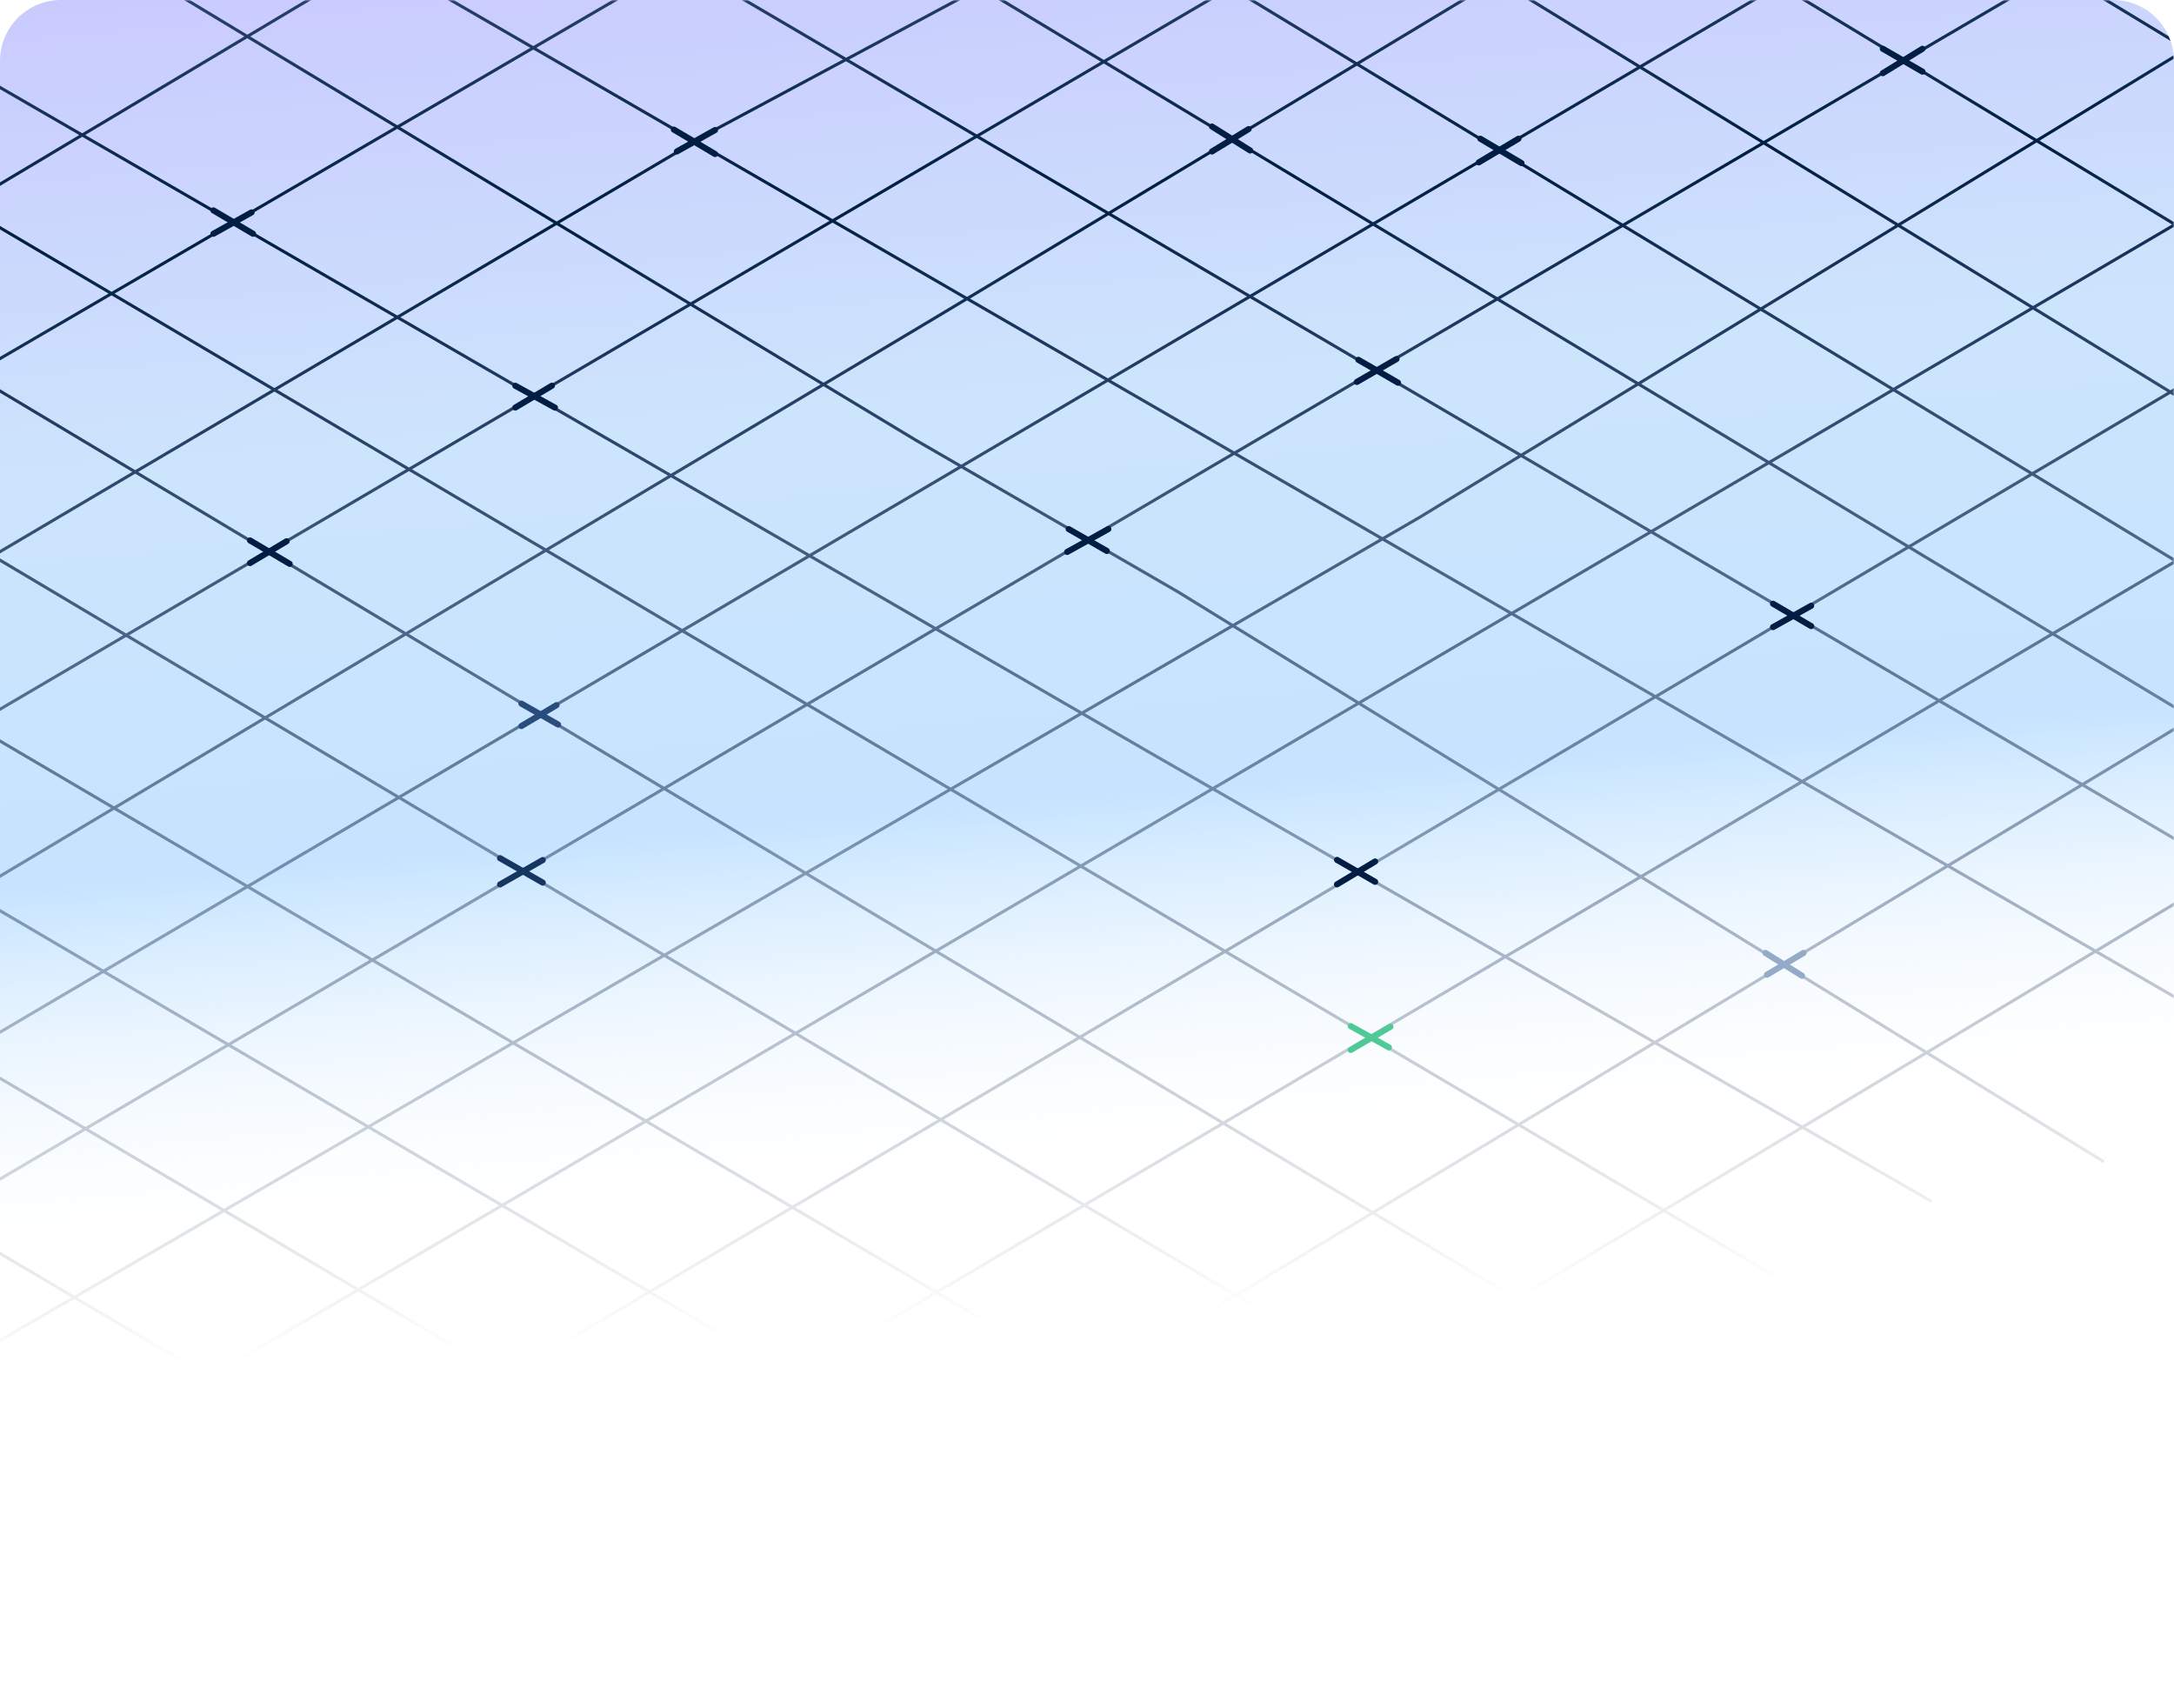
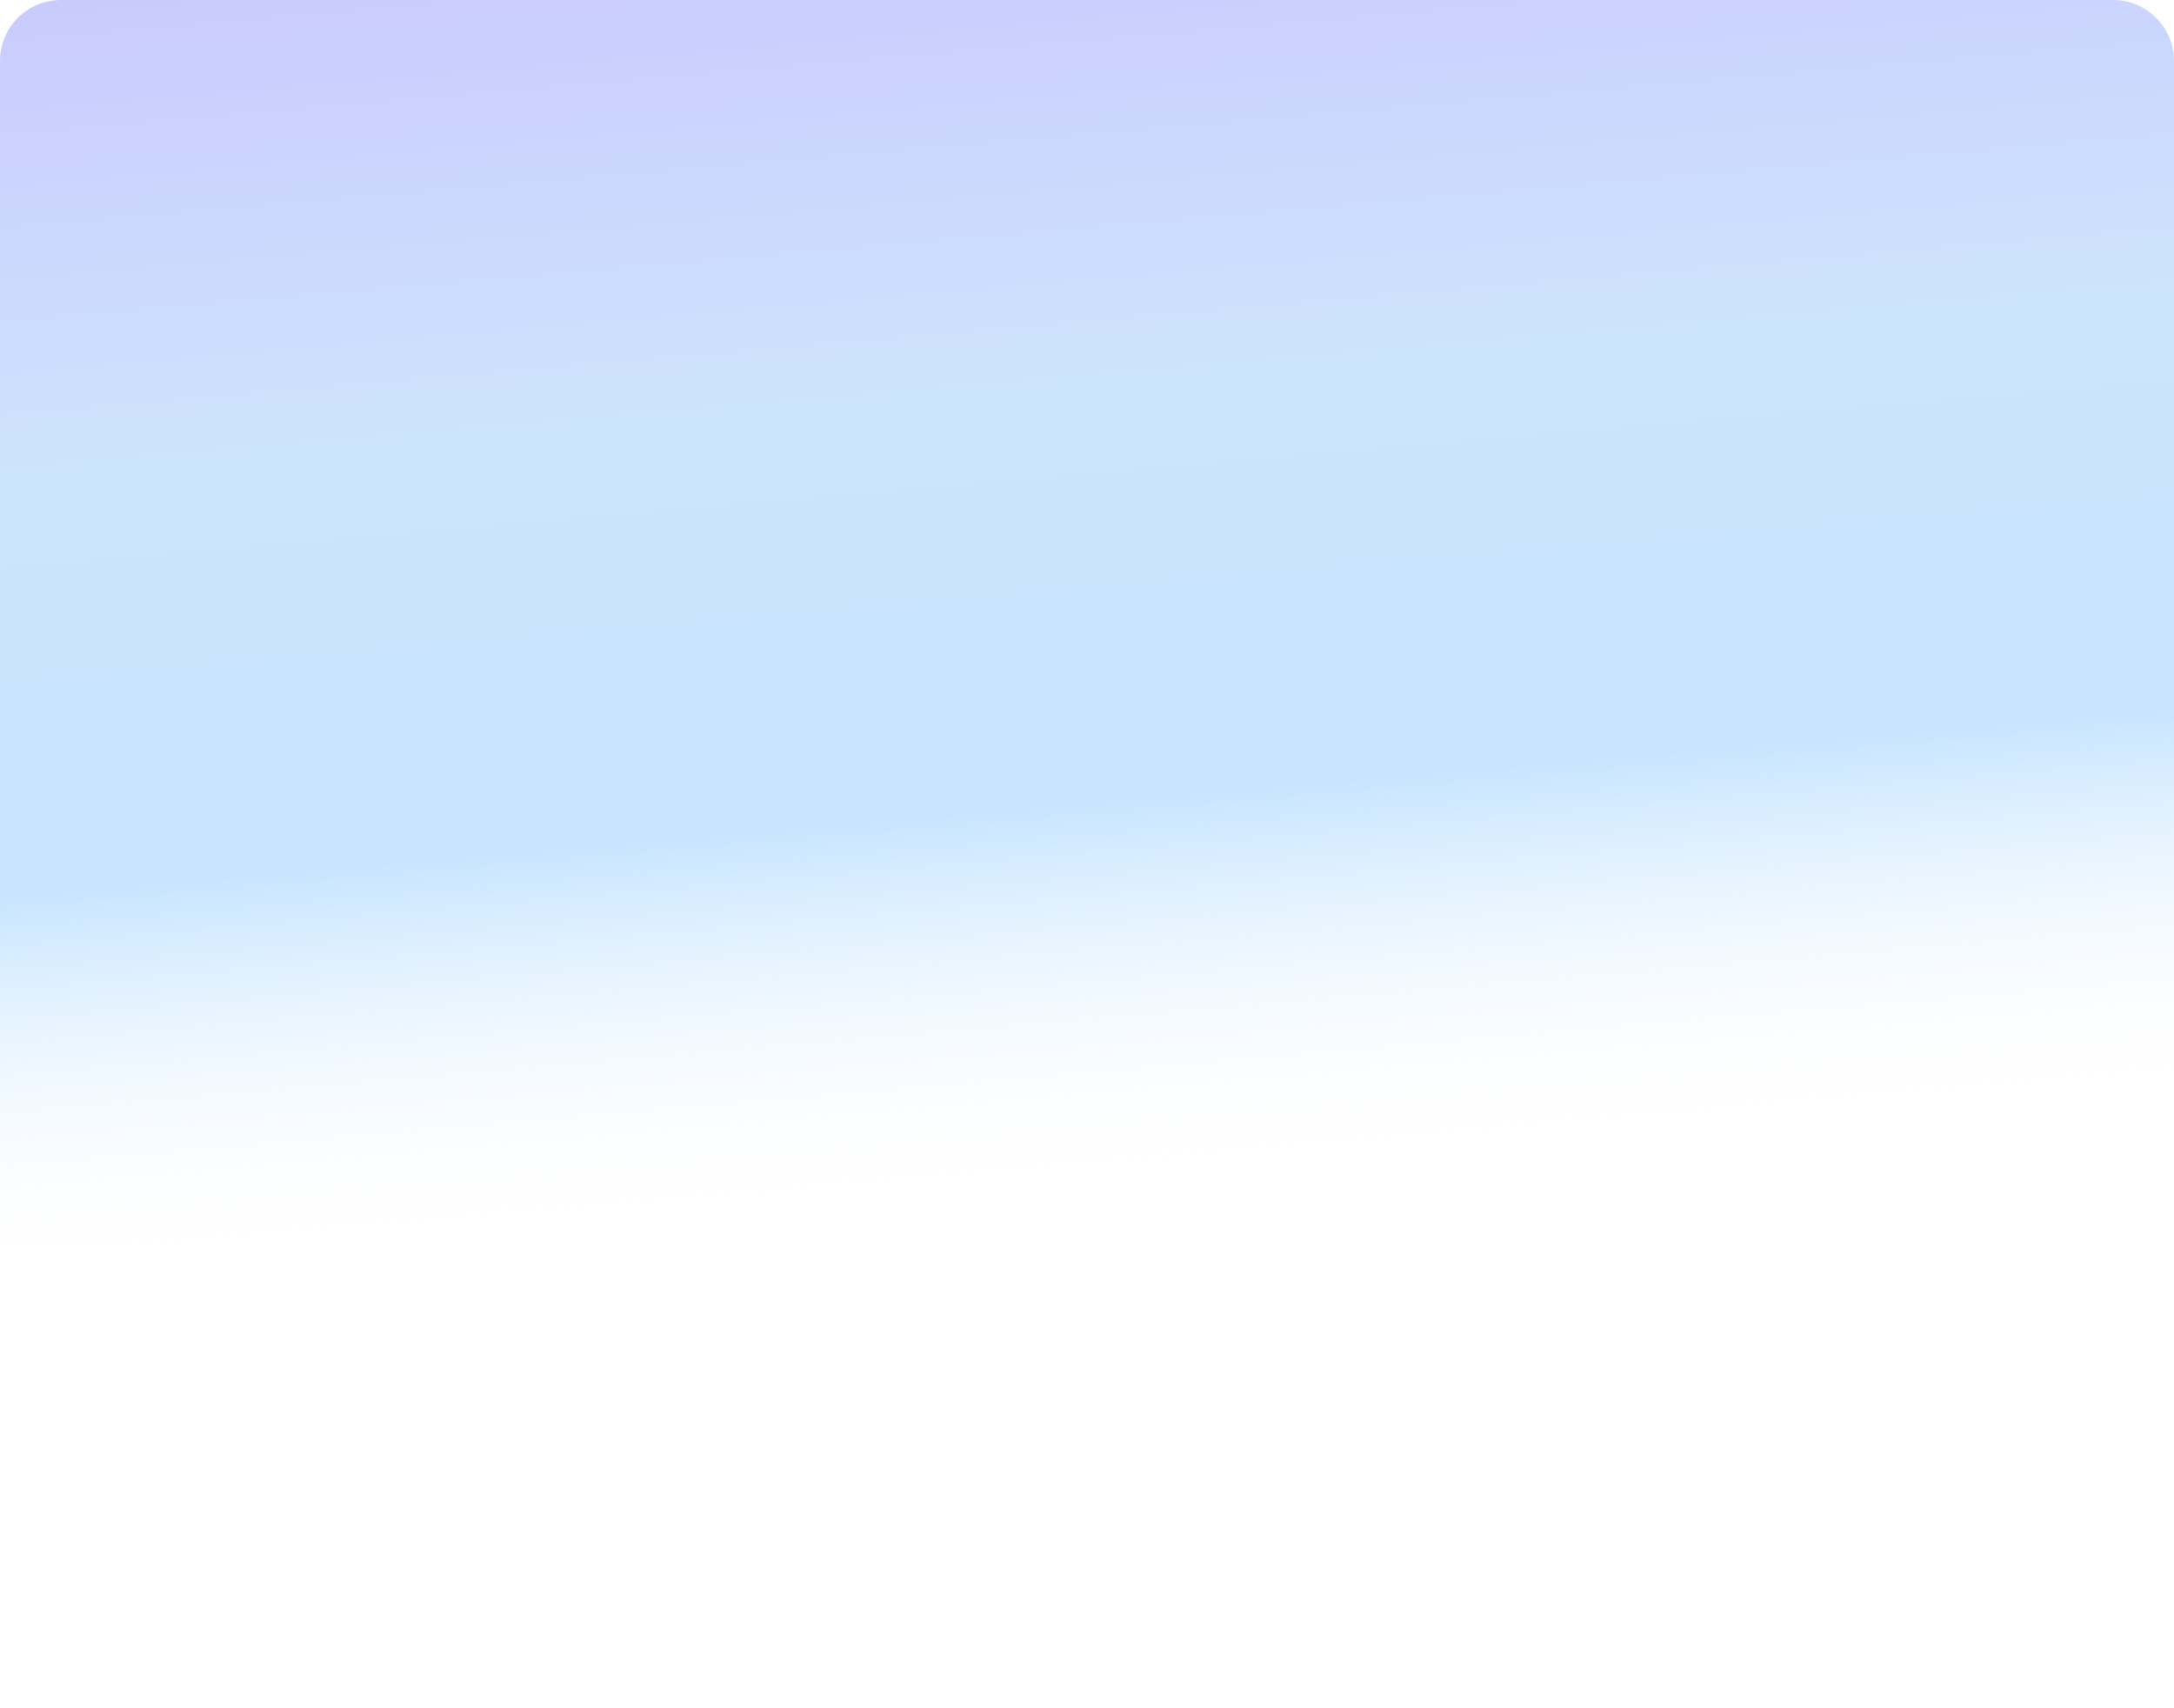
<svg xmlns="http://www.w3.org/2000/svg" width="713" height="560" viewBox="0 0 713 560" fill="none">
  <g clip-path="url(#clip0_741_1326)">
    <path d="M-55 0H713V409H-55V0Z" fill="url(#paint0_linear_741_1326)" />
    <mask id="mask0_741_1326" style="mask-type:alpha" maskUnits="userSpaceOnUse" x="-55" y="0" width="768" height="560">
-       <path d="M-55 0H713V560H-55V0Z" fill="url(#paint1_linear_741_1326)" />
+       <path d="M-55 0H713V560V0Z" fill="url(#paint1_linear_741_1326)" />
    </mask>
    <g mask="url(#mask0_741_1326)">
      <path d="M181.503 497.962L728.001 175.501M221.75 535.531L734.001 226.501M229.75 586.531L748.001 275.501M233.75 641.531L576.75 440.531M-137.497 272.461L452.356 620.637M-156.024 318.973L433.828 667.149M-188.024 353.973L401.828 702.149M-99.997 239.961L509.355 597.638M-123 170.806C108.328 306.386 527.355 553.637 527.355 553.637M-113 116.502L551.355 511.637M-152.5 36.938L545.354 454.638M-131.5 -2.998L607.502 433.501M-65.999 -9.499L379.304 248.083L633.502 394.001M-21.497 -49.997L300.279 144.306L386.304 194.083L690.002 381.001M-38.998 -107.997L728.001 335.501M67.999 509.458L728.001 119.001M-21.497 504.458L719.501 70.001M-104.997 500.462L199.377 323.995L351.564 235.762L427.658 191.645L465.704 169.587L725.502 11.001M-184.999 495.46L147.376 299.994L313.564 202.262L396.658 153.395L706.002 -27.999M-290.499 509.461L706.002 -76.999M-354.327 498.907L25.798 271.94L215.86 158.457L310.892 101.715L670.002 -114.497M-253 381.001L613.002 -126.999M49.002 -114.497L748.001 295.501M138.502 -114.497L740.001 248.083M-242.5 323.995L139.711 98.498L235.264 42.124L333.501 -10.499L521.923 -126.999M221.75 -114.497L740.001 200.001M-313 299.994L452.356 -145.998M-354.327 271.941L405.923 -181.992M-408.998 248.083L358.502 -210.601M255.396 -151.13L737.501 144.306M282.896 -187.132L725.502 81.001M742.885 31.634L300.279 -236.499L796.002 -15.999M-456.609 218.684L310.891 -240" stroke="url(#paint2_radial_741_1326)" />
      <path d="M362.994 180.677L350.499 173.509" stroke="#001D44" stroke-width="2" stroke-linecap="round" />
      <path d="M363.5 173.504L350.002 181.003" stroke="#001D44" stroke-width="2" stroke-linecap="round" />
      <path d="M409.996 49.344L397.5 41.5" stroke="#001D44" stroke-width="2" stroke-linecap="round" />
      <path d="M234.501 50.503L221 42.503" stroke="#001D44" stroke-width="2" stroke-linecap="round" />
      <path d="M409.498 42.336L397.5 49.676" stroke="#001D44" stroke-width="2" stroke-linecap="round" />
      <path d="M234.499 42.656L222 49.656" stroke="#001D44" stroke-width="2" stroke-linecap="round" />
      <path d="M181.997 133.67L169.001 126.505" stroke="#001D44" stroke-width="2" stroke-linecap="round" />
      <path d="M82.998 76.665L70.002 69" stroke="#001D44" stroke-width="2" stroke-linecap="round" />
-       <path d="M94.998 184.907L82.002 177.242" stroke="#001D44" stroke-width="2" stroke-linecap="round" />
      <path d="M593.999 205.322L581.501 198.006" stroke="#001D44" stroke-width="2" stroke-linecap="round" />
      <path d="M181.003 126.499L169 133.655" stroke="#001D44" stroke-width="2" stroke-linecap="round" />
      <path d="M82.501 69.656L70.002 76.656" stroke="#001D44" stroke-width="2" stroke-linecap="round" />
-       <path d="M94.002 177.5L82.002 184.657" stroke="#001D44" stroke-width="2" stroke-linecap="round" />
      <path d="M594 198.658L581.5 205.655" stroke="#001D44" stroke-width="2" stroke-linecap="round" />
      <path d="M450.996 289.186L438.503 282.006" stroke="#001D44" stroke-width="2" stroke-linecap="round" />
      <path d="M450.999 282.521L438.5 290.02" stroke="#001D44" stroke-width="2" stroke-linecap="round" />
      <path d="M178.003 289.448L164.001 281.442" stroke="#163662" stroke-width="2" stroke-linecap="round" />
      <path d="M178.002 282.048L164.002 290.051" stroke="#163662" stroke-width="2" stroke-linecap="round" />
      <path d="M455.501 343.492L443.003 336.512" stroke="#4FC995" stroke-width="2" stroke-linecap="round" />
      <path d="M455.999 336.714L443.002 344.319" stroke="#4FC995" stroke-width="2" stroke-linecap="round" />
      <path d="M591 320L579 312.5" stroke="#94AAC6" stroke-width="2" stroke-linecap="round" />
      <path d="M591.501 312.502L579.505 319.658" stroke="#94AAC6" stroke-width="2" stroke-linecap="round" />
      <path d="M458.503 125.506L445.502 118.003" stroke="#001D44" stroke-width="2" stroke-linecap="round" />
      <path d="M499.003 53.495L485.503 45.496" stroke="#001D44" stroke-width="2" stroke-linecap="round" />
      <path d="M630.505 23.498L617.504 15.995" stroke="#001D44" stroke-width="2" stroke-linecap="round" />
      <path d="M458.004 117.75L445.005 125.25" stroke="#001D44" stroke-width="2" stroke-linecap="round" />
      <path d="M498.002 45.498L485.006 53.24" stroke="#001D44" stroke-width="2" stroke-linecap="round" />
      <path d="M630.501 15.996L617.501 23.996" stroke="#001D44" stroke-width="2" stroke-linecap="round" />
      <path d="M182.516 231.255L171.017 238.099" stroke="#284C7B" stroke-width="2" stroke-linecap="round" />
      <path d="M183.018 237.598L171.003 230.748" stroke="#284C7B" stroke-width="2" stroke-linecap="round" />
    </g>
  </g>
  <defs>
    <linearGradient id="paint0_linear_741_1326" x1="229.16" y1="1015.8" x2="135.369" y2="-69.171" gradientUnits="userSpaceOnUse">
      <stop offset="0.562" stop-color="white" stop-opacity="0" />
      <stop offset="0.68" stop-color="#C6E4FF" />
      <stop offset="0.804" stop-color="#CDE4FD" />
      <stop offset="0.961" stop-color="#C9C8FD" />
    </linearGradient>
    <linearGradient id="paint1_linear_741_1326" x1="-35.228" y1="3.57499e-05" x2="720.565" y2="388.605" gradientUnits="userSpaceOnUse">
      <stop stop-color="#C6E4FF" />
      <stop offset="0.516" stop-color="#CDE4FD" />
      <stop offset="1" stop-color="#4F5AB4" />
    </linearGradient>
    <radialGradient id="paint2_radial_741_1326" cx="0" cy="0" r="1" gradientUnits="userSpaceOnUse" gradientTransform="translate(356.081 59.516) rotate(87.503) scale(481.957 58731)">
      <stop stop-color="#001D44" />
      <stop offset="0.776" stop-color="#031F45" stop-opacity="0" />
    </radialGradient>
    <clipPath id="clip0_741_1326">
      <path d="M0 20C0 8.954 8.954 0 20 0H693C704.046 0 713 8.954 713 20V560H0V20Z" fill="white" />
    </clipPath>
  </defs>
</svg>